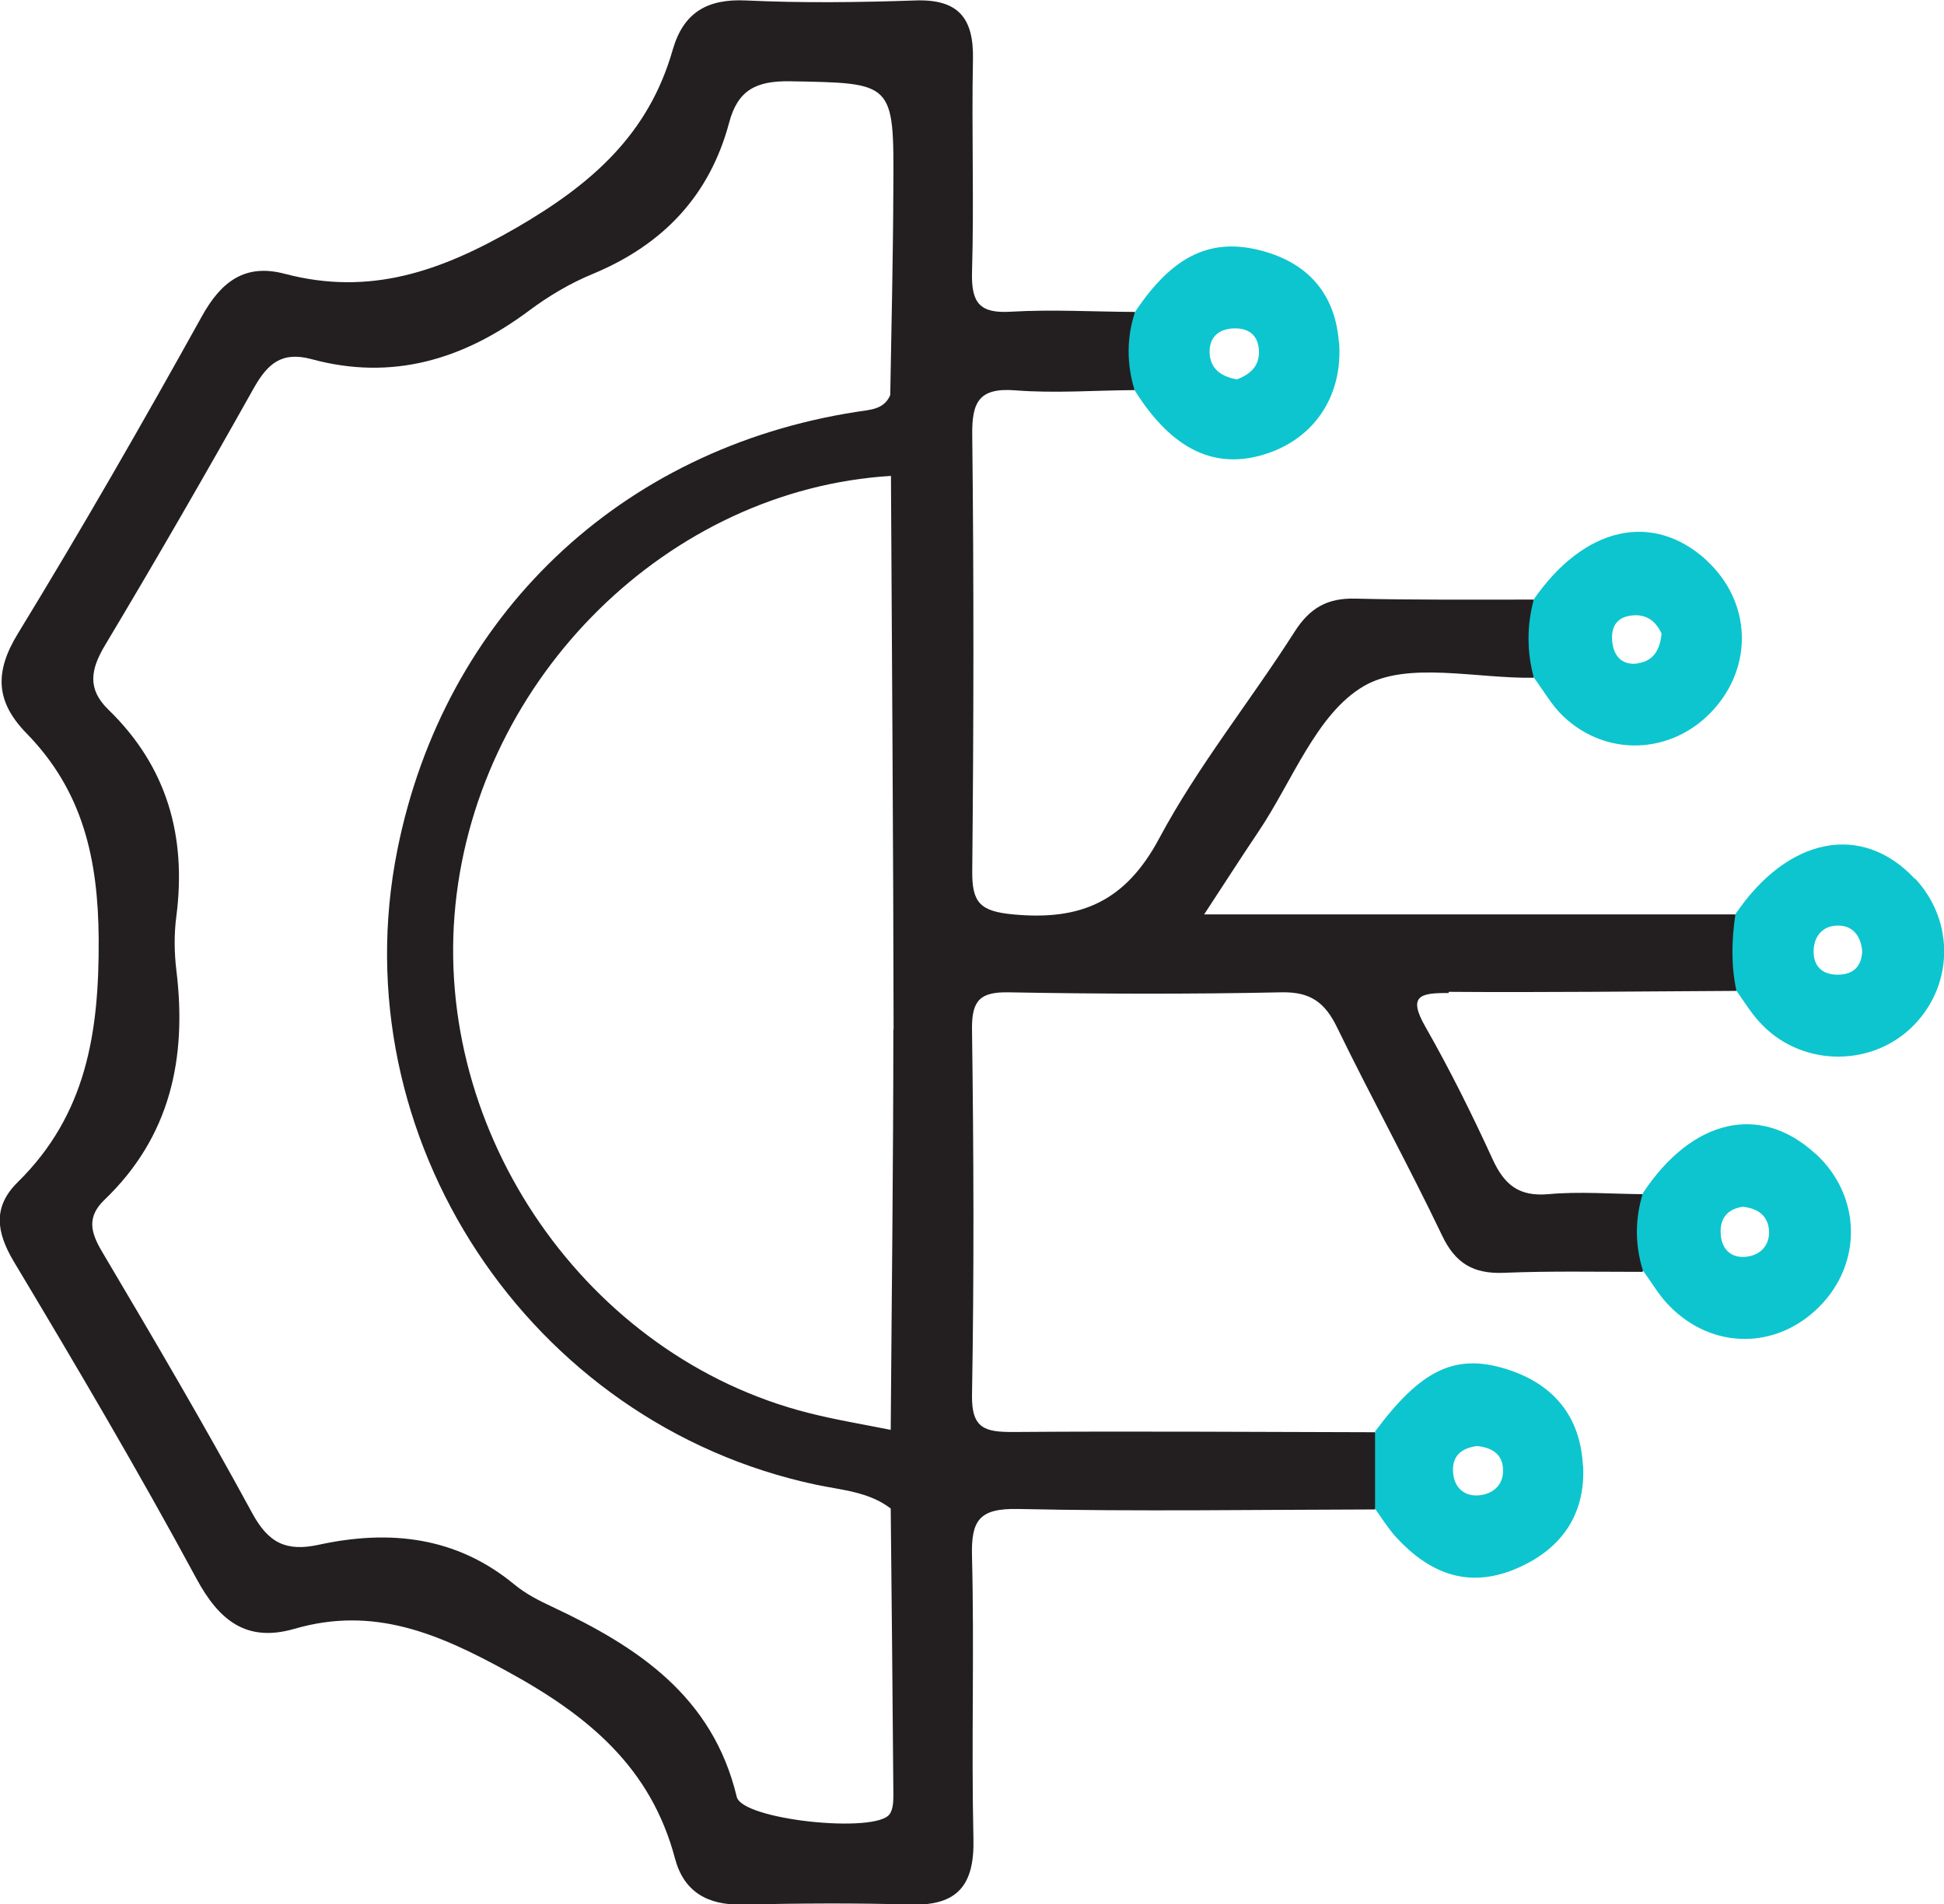
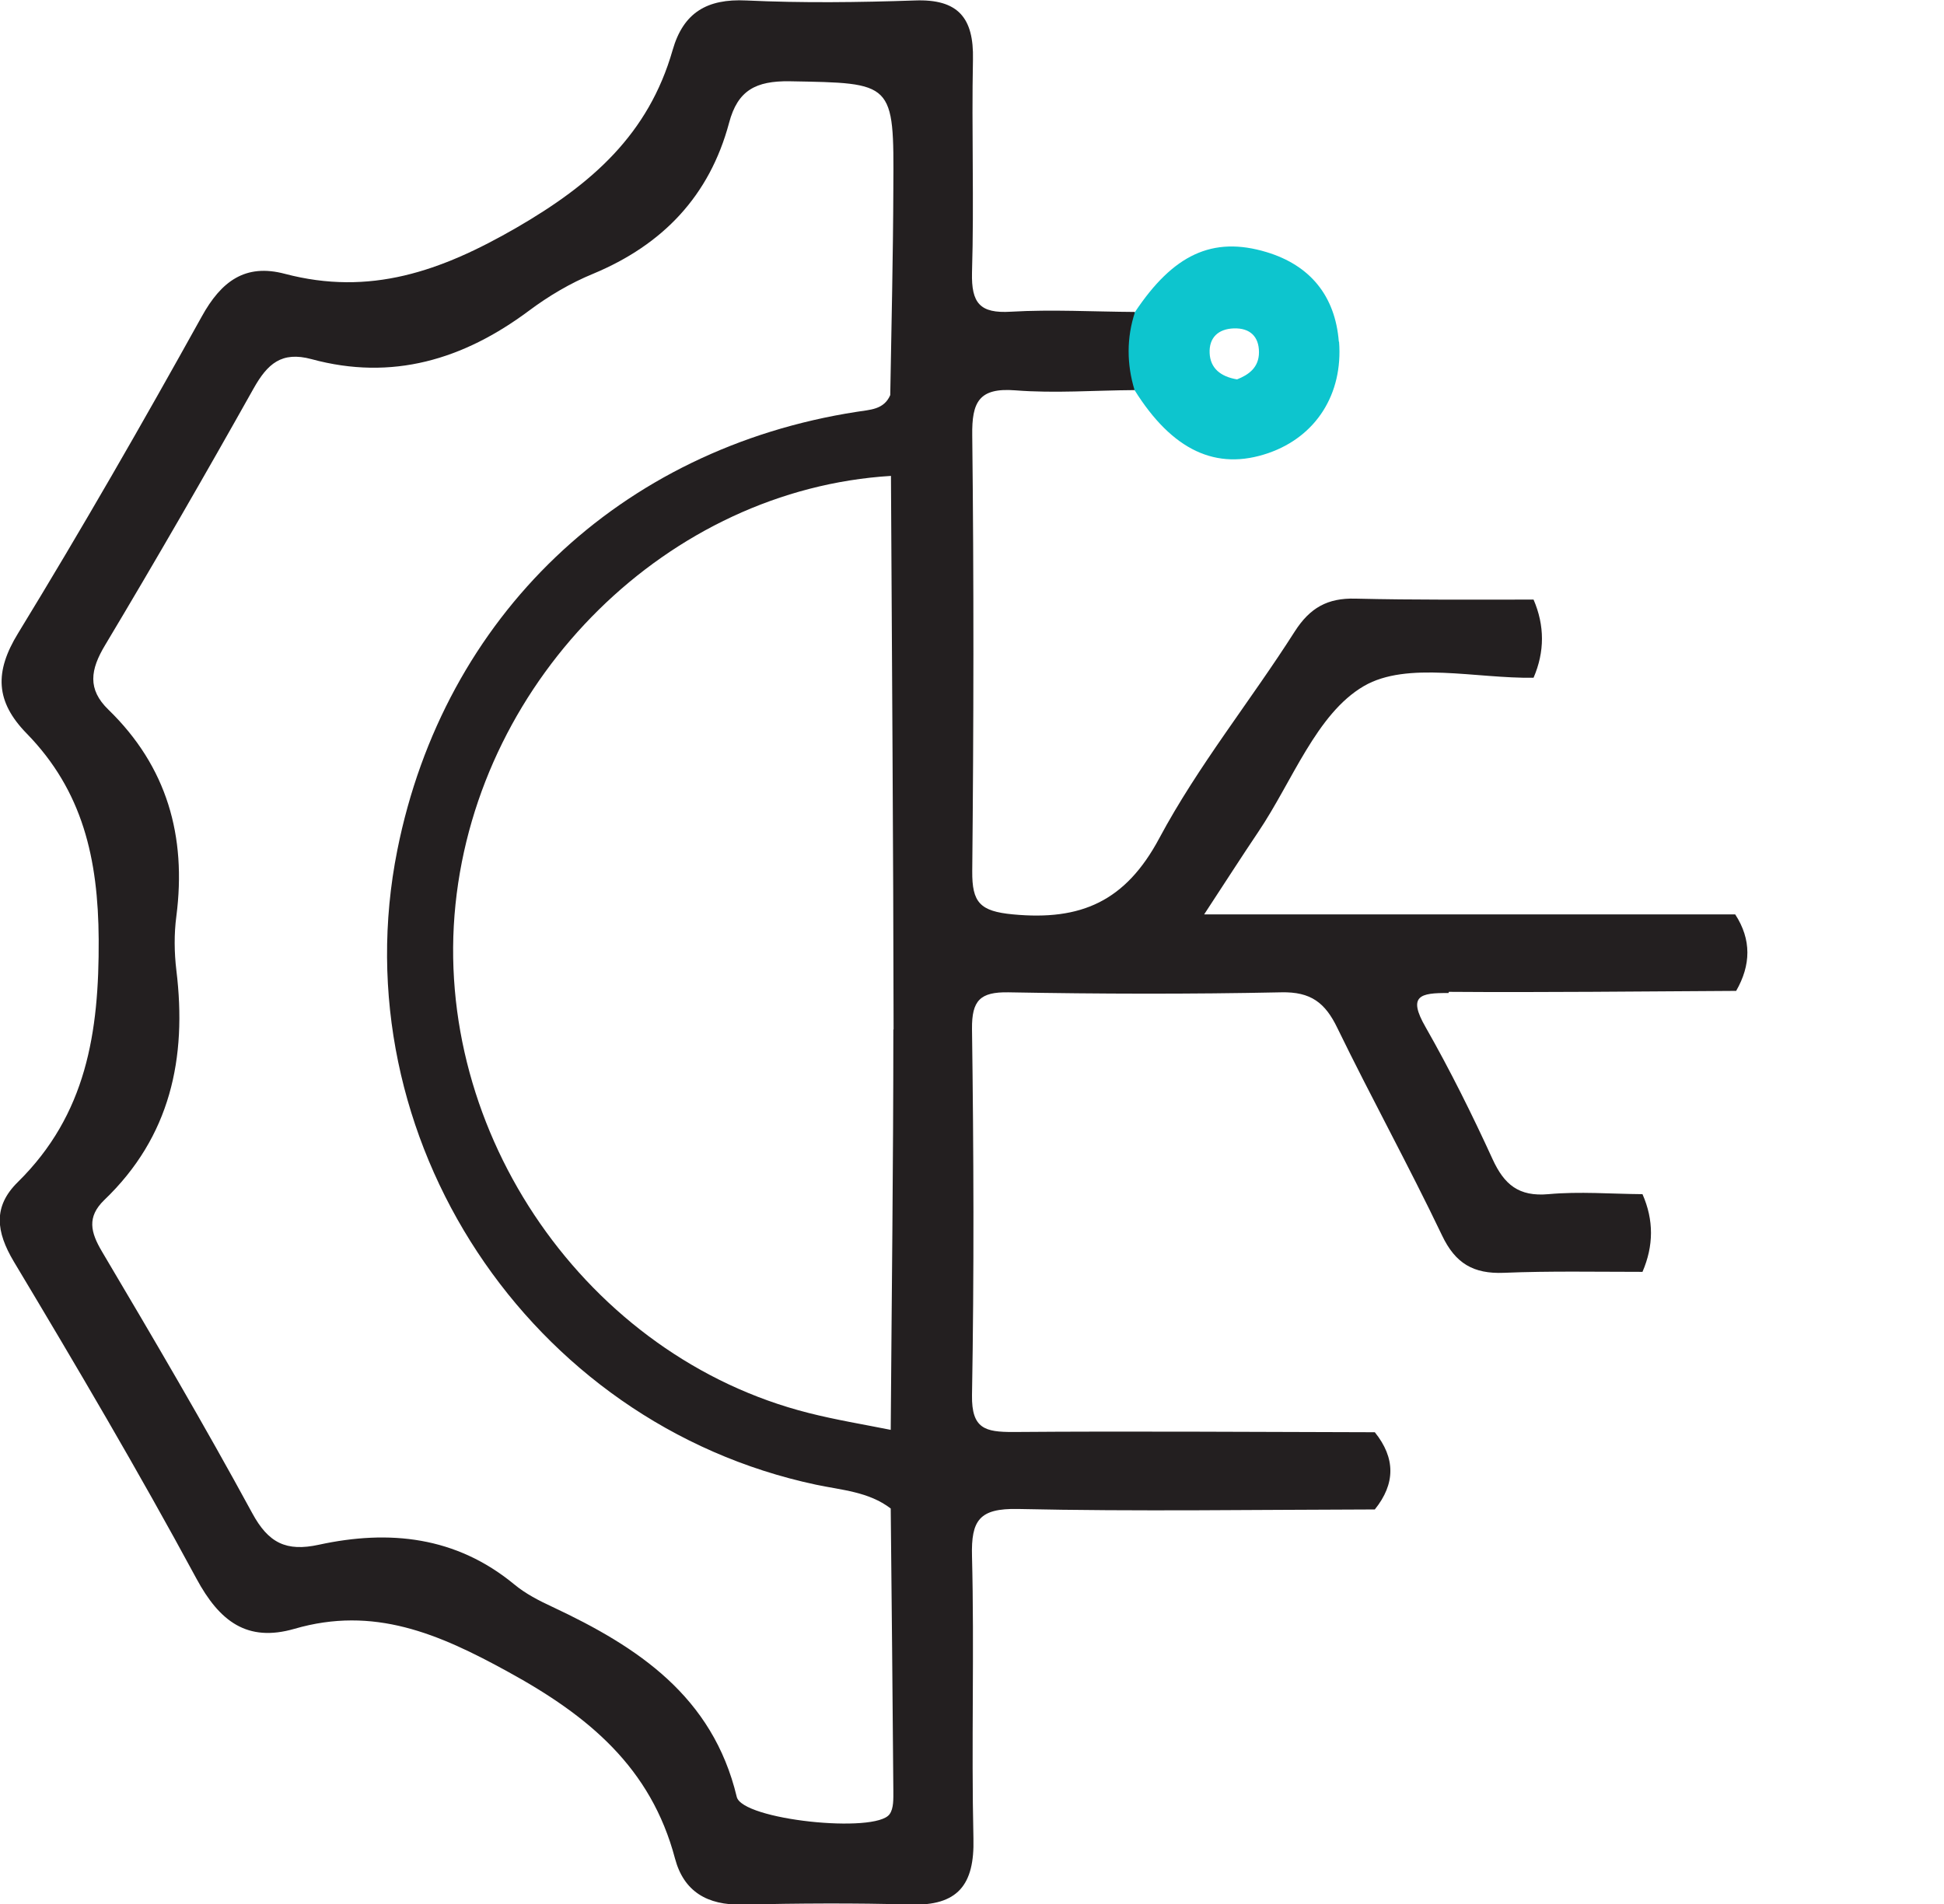
<svg xmlns="http://www.w3.org/2000/svg" id="Layer_1" data-name="Layer 1" viewBox="0 0 81.56 79.9">
  <defs>
    <style>
      .cls-1 {
        fill: #231f20;
      }

      .cls-2 {
        fill: #0dc5ce;
      }
    </style>
  </defs>
  <g id="Mt0yh7.tif">
    <g>
      <path class="cls-1" d="m60.79,41.62c4.02.03,8.04-.02,12.05-.04.62-1.08.65-2.15-.04-3.21h-22.28c.93-1.42,1.59-2.45,2.27-3.46,1.43-2.12,2.44-4.96,4.43-6.12,1.82-1.06,4.71-.31,7.12-.35.47-1.09.47-2.19,0-3.28-2.49,0-4.99.02-7.48-.04-1.16-.03-1.9.38-2.54,1.38-1.86,2.92-4.06,5.64-5.68,8.67-1.42,2.66-3.29,3.47-6.14,3.2-1.39-.13-1.72-.5-1.71-1.81.06-6.1.07-12.19,0-18.29-.02-1.4.28-2.01,1.81-1.89,1.65.13,3.32,0,4.99-.01.62-1.09.36-2.19.02-3.28-1.73-.01-3.47-.11-5.2-.01-1.3.08-1.66-.36-1.63-1.64.09-2.98-.02-5.96.04-8.94.04-1.75-.62-2.55-2.44-2.48-2.35.08-4.72.11-7.07,0-1.65-.08-2.64.51-3.09,2.08-1.01,3.53-3.38,5.62-6.56,7.46-3.17,1.83-6.14,2.87-9.71,1.93-1.66-.44-2.67.31-3.49,1.8-2.48,4.47-5.03,8.91-7.7,13.28-1,1.63-.95,2.87.36,4.21,2.35,2.41,3,5.25,3.02,8.64.02,3.92-.52,7.35-3.39,10.18-1.05,1.03-.92,2.08-.17,3.34,2.63,4.39,5.23,8.8,7.66,13.3.97,1.8,2.13,2.68,4.11,2.11,3.33-.97,6.05.2,8.96,1.8,3.38,1.85,6,4.02,7.01,7.84.37,1.39,1.36,1.96,2.81,1.93,2.36-.05,4.72-.07,7.07,0,1.98.06,2.69-.82,2.64-2.77-.09-3.95.04-7.9-.06-11.85-.04-1.51.31-2.01,1.92-1.98,4.99.11,9.98.03,14.98.02.87-1.08.87-2.16,0-3.24-5.06-.01-10.12-.05-15.18-.01-1.16,0-1.74-.13-1.72-1.54.09-5.13.07-10.26,0-15.38-.01-1.19.34-1.55,1.53-1.53,3.81.07,7.63.08,11.44,0,1.25-.03,1.85.44,2.36,1.5,1.42,2.92,2.99,5.77,4.39,8.7.56,1.18,1.32,1.62,2.59,1.57,1.94-.08,3.88-.04,5.82-.04.47-1.09.48-2.17,0-3.26-1.32-.01-2.64-.12-3.95,0-1.24.11-1.85-.4-2.34-1.47-.86-1.88-1.79-3.75-2.81-5.54-.76-1.32-.23-1.44.96-1.43ZM37.48,7.86c-.01,2.91-.08,5.81-.13,8.72-.27.62-.86.61-1.4.7-9.95,1.54-17.32,8.58-19.28,18.39-2.41,12.05,5.52,24.07,17.56,26.63,1.08.23,2.21.29,3.14,1,.04,3.95.08,7.89.11,11.84,0,.33.02.75-.16.99-.59.82-6.18.24-6.41-.73-1.01-4.22-4.15-6.29-7.73-7.97-.56-.26-1.13-.55-1.61-.95-2.44-2.01-5.24-2.3-8.19-1.66-1.37.3-2.12-.07-2.8-1.33-2.01-3.7-4.15-7.34-6.3-10.97-.48-.81-.64-1.45.09-2.16,2.78-2.66,3.48-5.96,3.03-9.64-.09-.75-.1-1.53,0-2.28.43-3.35-.39-6.27-2.85-8.66-.89-.86-.76-1.68-.14-2.71,2.13-3.56,4.2-7.15,6.23-10.77.58-1.03,1.17-1.57,2.43-1.23,3.38.92,6.37.02,9.12-2.03.83-.62,1.74-1.16,2.69-1.55,2.93-1.22,4.89-3.27,5.71-6.34.36-1.36,1.12-1.76,2.54-1.74,4.36.08,4.38.01,4.35,4.46Zm0,35.34c0,5.6-.07,11.2-.11,16.8h0c-1.15-.23-2.31-.42-3.45-.71-9.29-2.35-15.8-11.74-14.81-21.34.99-9.57,8.95-17.41,18.27-17.98.04,7.74.1,15.49.11,23.23Z" />
-       <path class="cls-2" d="m71.62,23.53c-2.27-2.09-5.15-1.44-7.27,1.62-.29,1.09-.3,2.18,0,3.28.41.55.75,1.17,1.24,1.63,1.82,1.73,4.57,1.6,6.27-.25,1.72-1.87,1.61-4.57-.26-6.29Zm-2.91,4.31c-.65.09-1.01-.3-1.07-.93-.06-.64.22-1.05.9-1.09.63-.04.97.34,1.17.76-.06.75-.4,1.17-.99,1.25Z" />
-       <path class="cls-2" d="m76.16,48.41c-2.31-2.12-5.16-1.47-7.23,1.65-.34,1.09-.34,2.17,0,3.26.37.5.68,1.05,1.11,1.48,1.8,1.84,4.48,1.84,6.28.04,1.84-1.84,1.77-4.67-.15-6.43Zm-2.94,4.33c-.64.05-1.01-.37-1.03-1-.03-.64.31-1.01.92-1.1.66.06,1.07.39,1.11,1.01.03.64-.4,1.04-.99,1.09Z" />
-       <path class="cls-2" d="m66.41,61.51c-.1-2.07-1.23-3.45-3.24-4.07-2.12-.65-3.55.03-5.48,2.63,0,1.08,0,2.16,0,3.24.28.39.54.81.86,1.17,1.37,1.5,2.98,2.2,5,1.37,1.93-.8,2.97-2.26,2.87-4.34Zm-4.39,1.24c-.61.04-1.03-.35-1.06-1.01-.03-.68.39-.98,1.01-1.06.61.06,1.08.33,1.09,1,.02.67-.47,1.03-1.04,1.07Z" />
-       <path class="cls-2" d="m80.33,36.87c-2.22-2.37-5.33-1.75-7.52,1.49-.16,1.07-.19,2.14.04,3.21.32.45.61.93.98,1.33,1.66,1.82,4.54,1.92,6.32.26,1.81-1.69,1.9-4.48.19-6.3Zm-3.24,4.03c-.66,0-1.02-.38-1-1.02.02-.62.41-1.05,1.03-1.04.63,0,.95.45,1.01,1.07-.03.66-.39.99-1.03.99Z" />
      <path class="cls-2" d="m56.17,14.34c-.15-1.93-1.21-3.21-3.03-3.76-2.28-.69-3.93.12-5.52,2.51-.36,1.09-.35,2.19-.02,3.28,1.58,2.53,3.43,3.4,5.62,2.64,1.99-.69,3.13-2.47,2.96-4.67Zm-4.27,1.58c-.71-.12-1.12-.48-1.15-1.1-.03-.65.36-1.02,1.02-1.04.67-.02,1.05.34,1.05,1,0,.65-.44.95-.92,1.14Z" />
    </g>
  </g>
</svg>